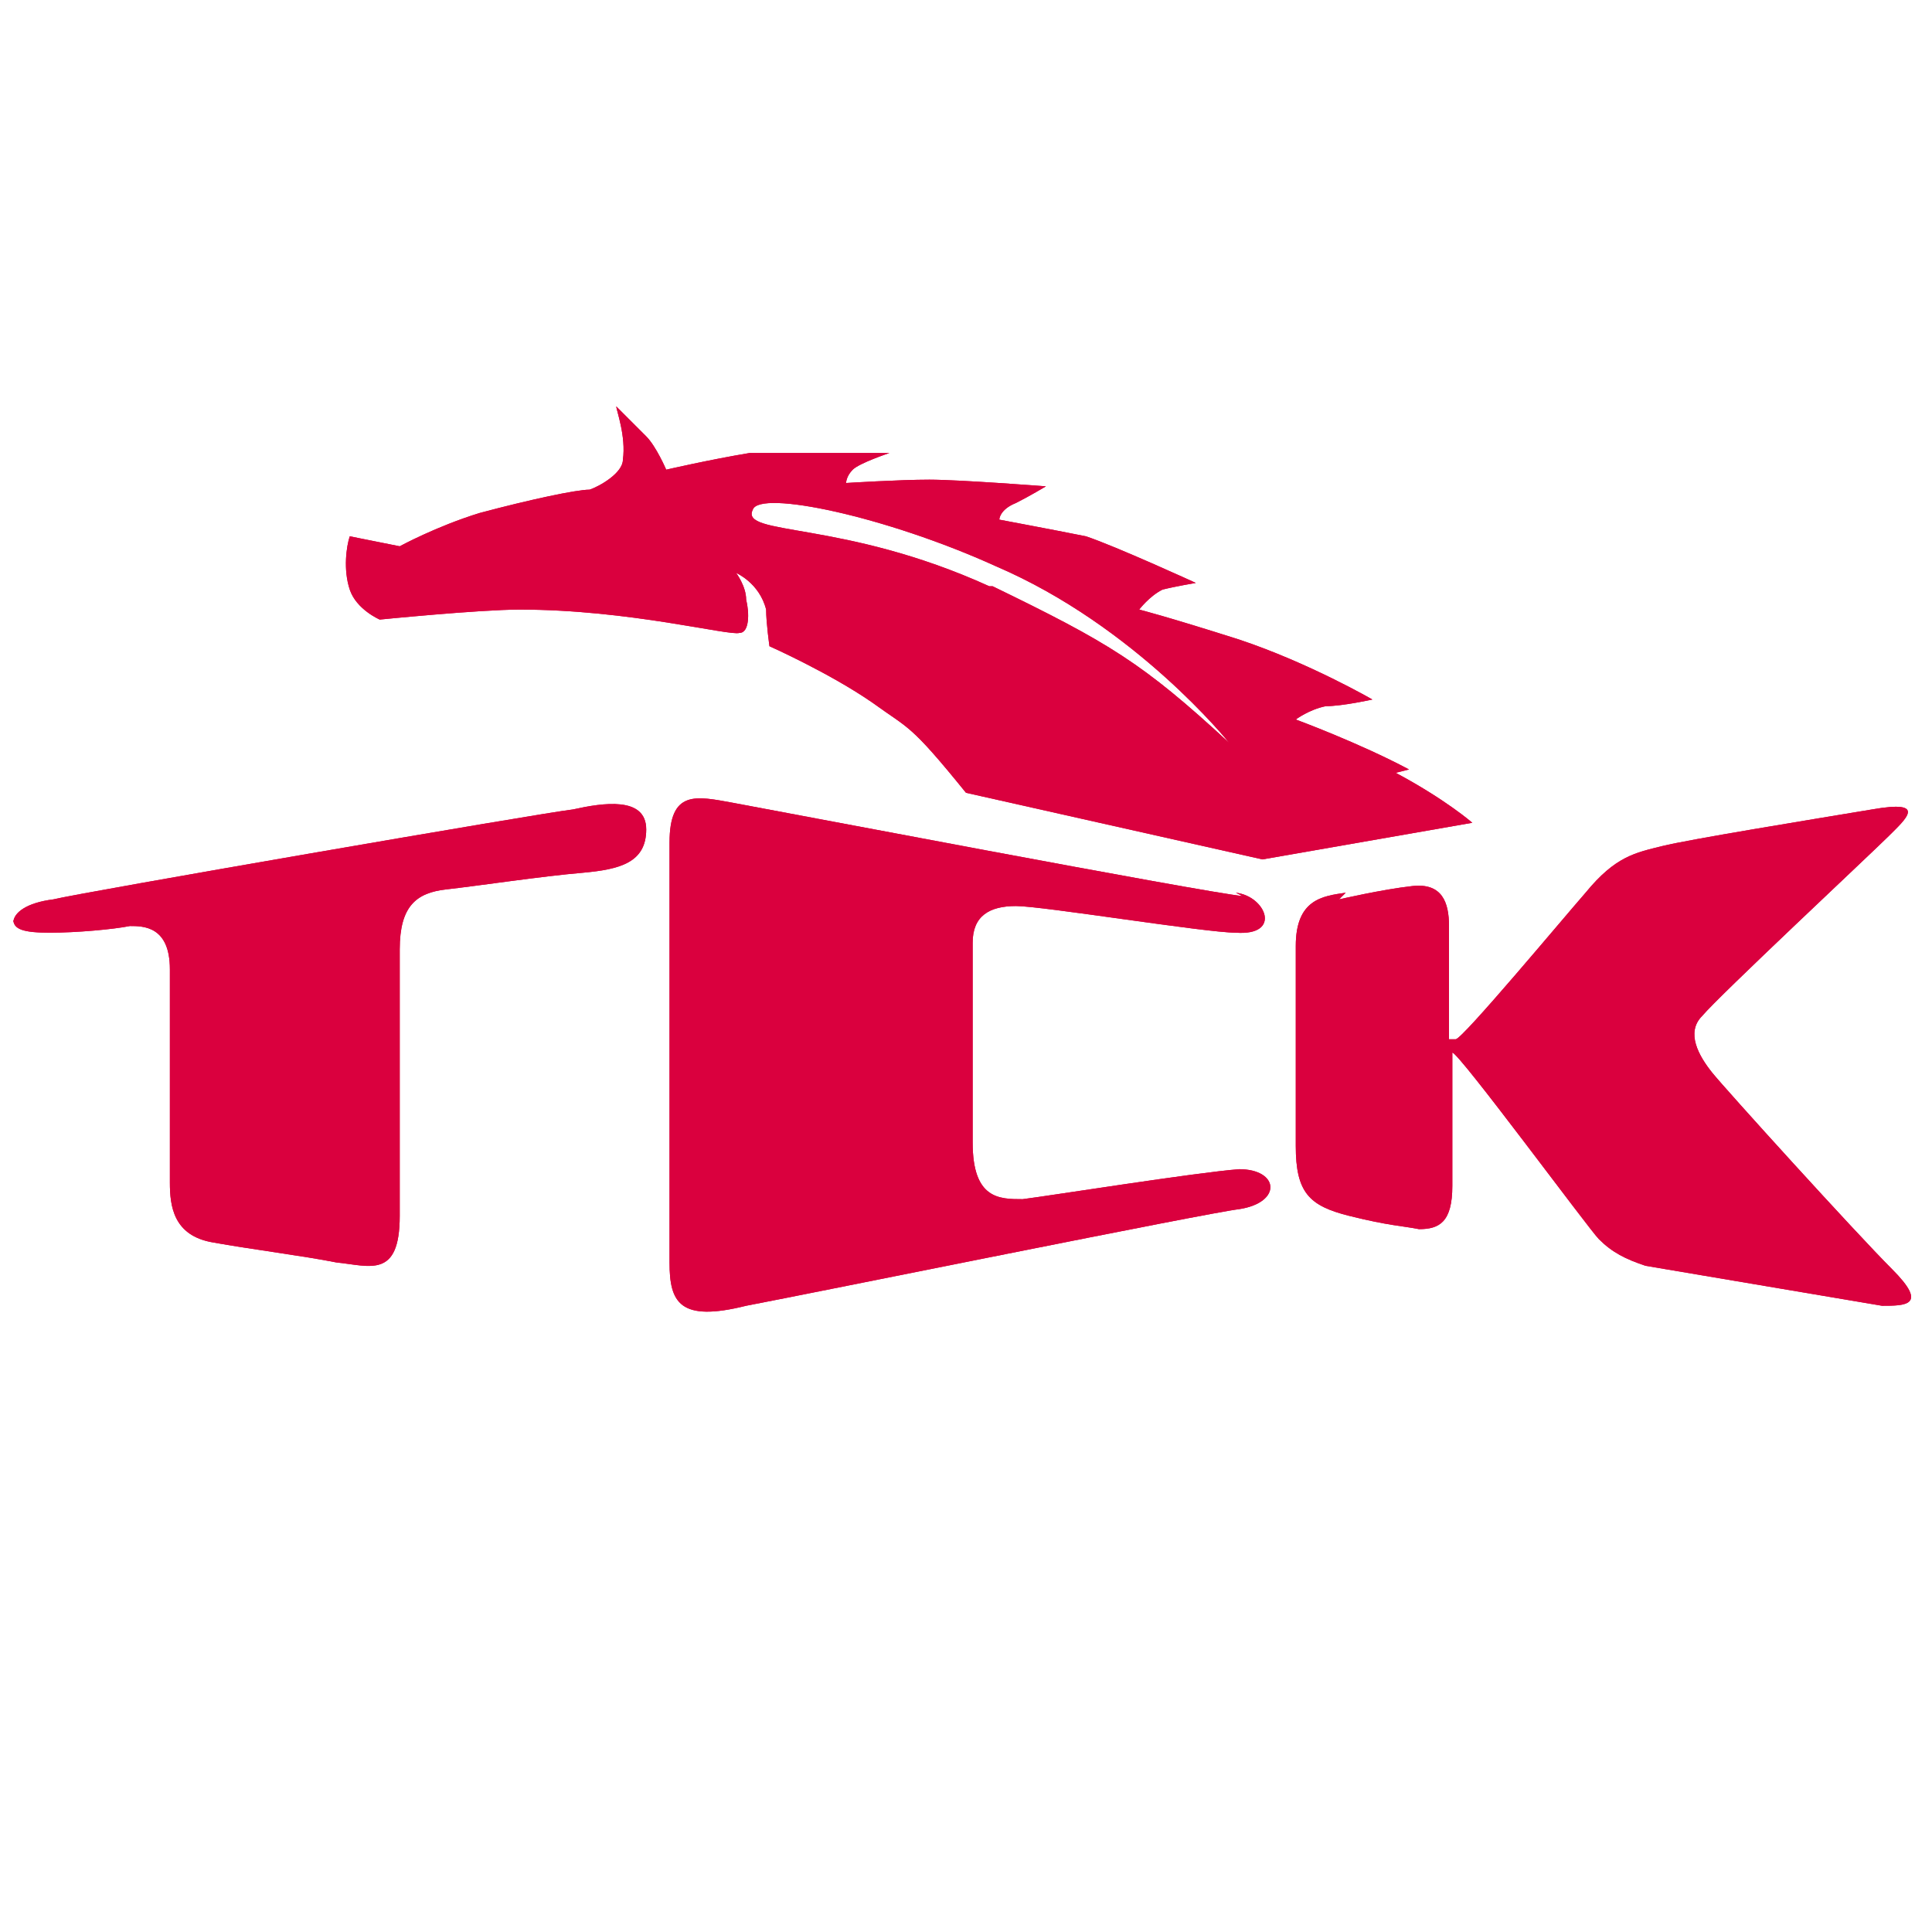
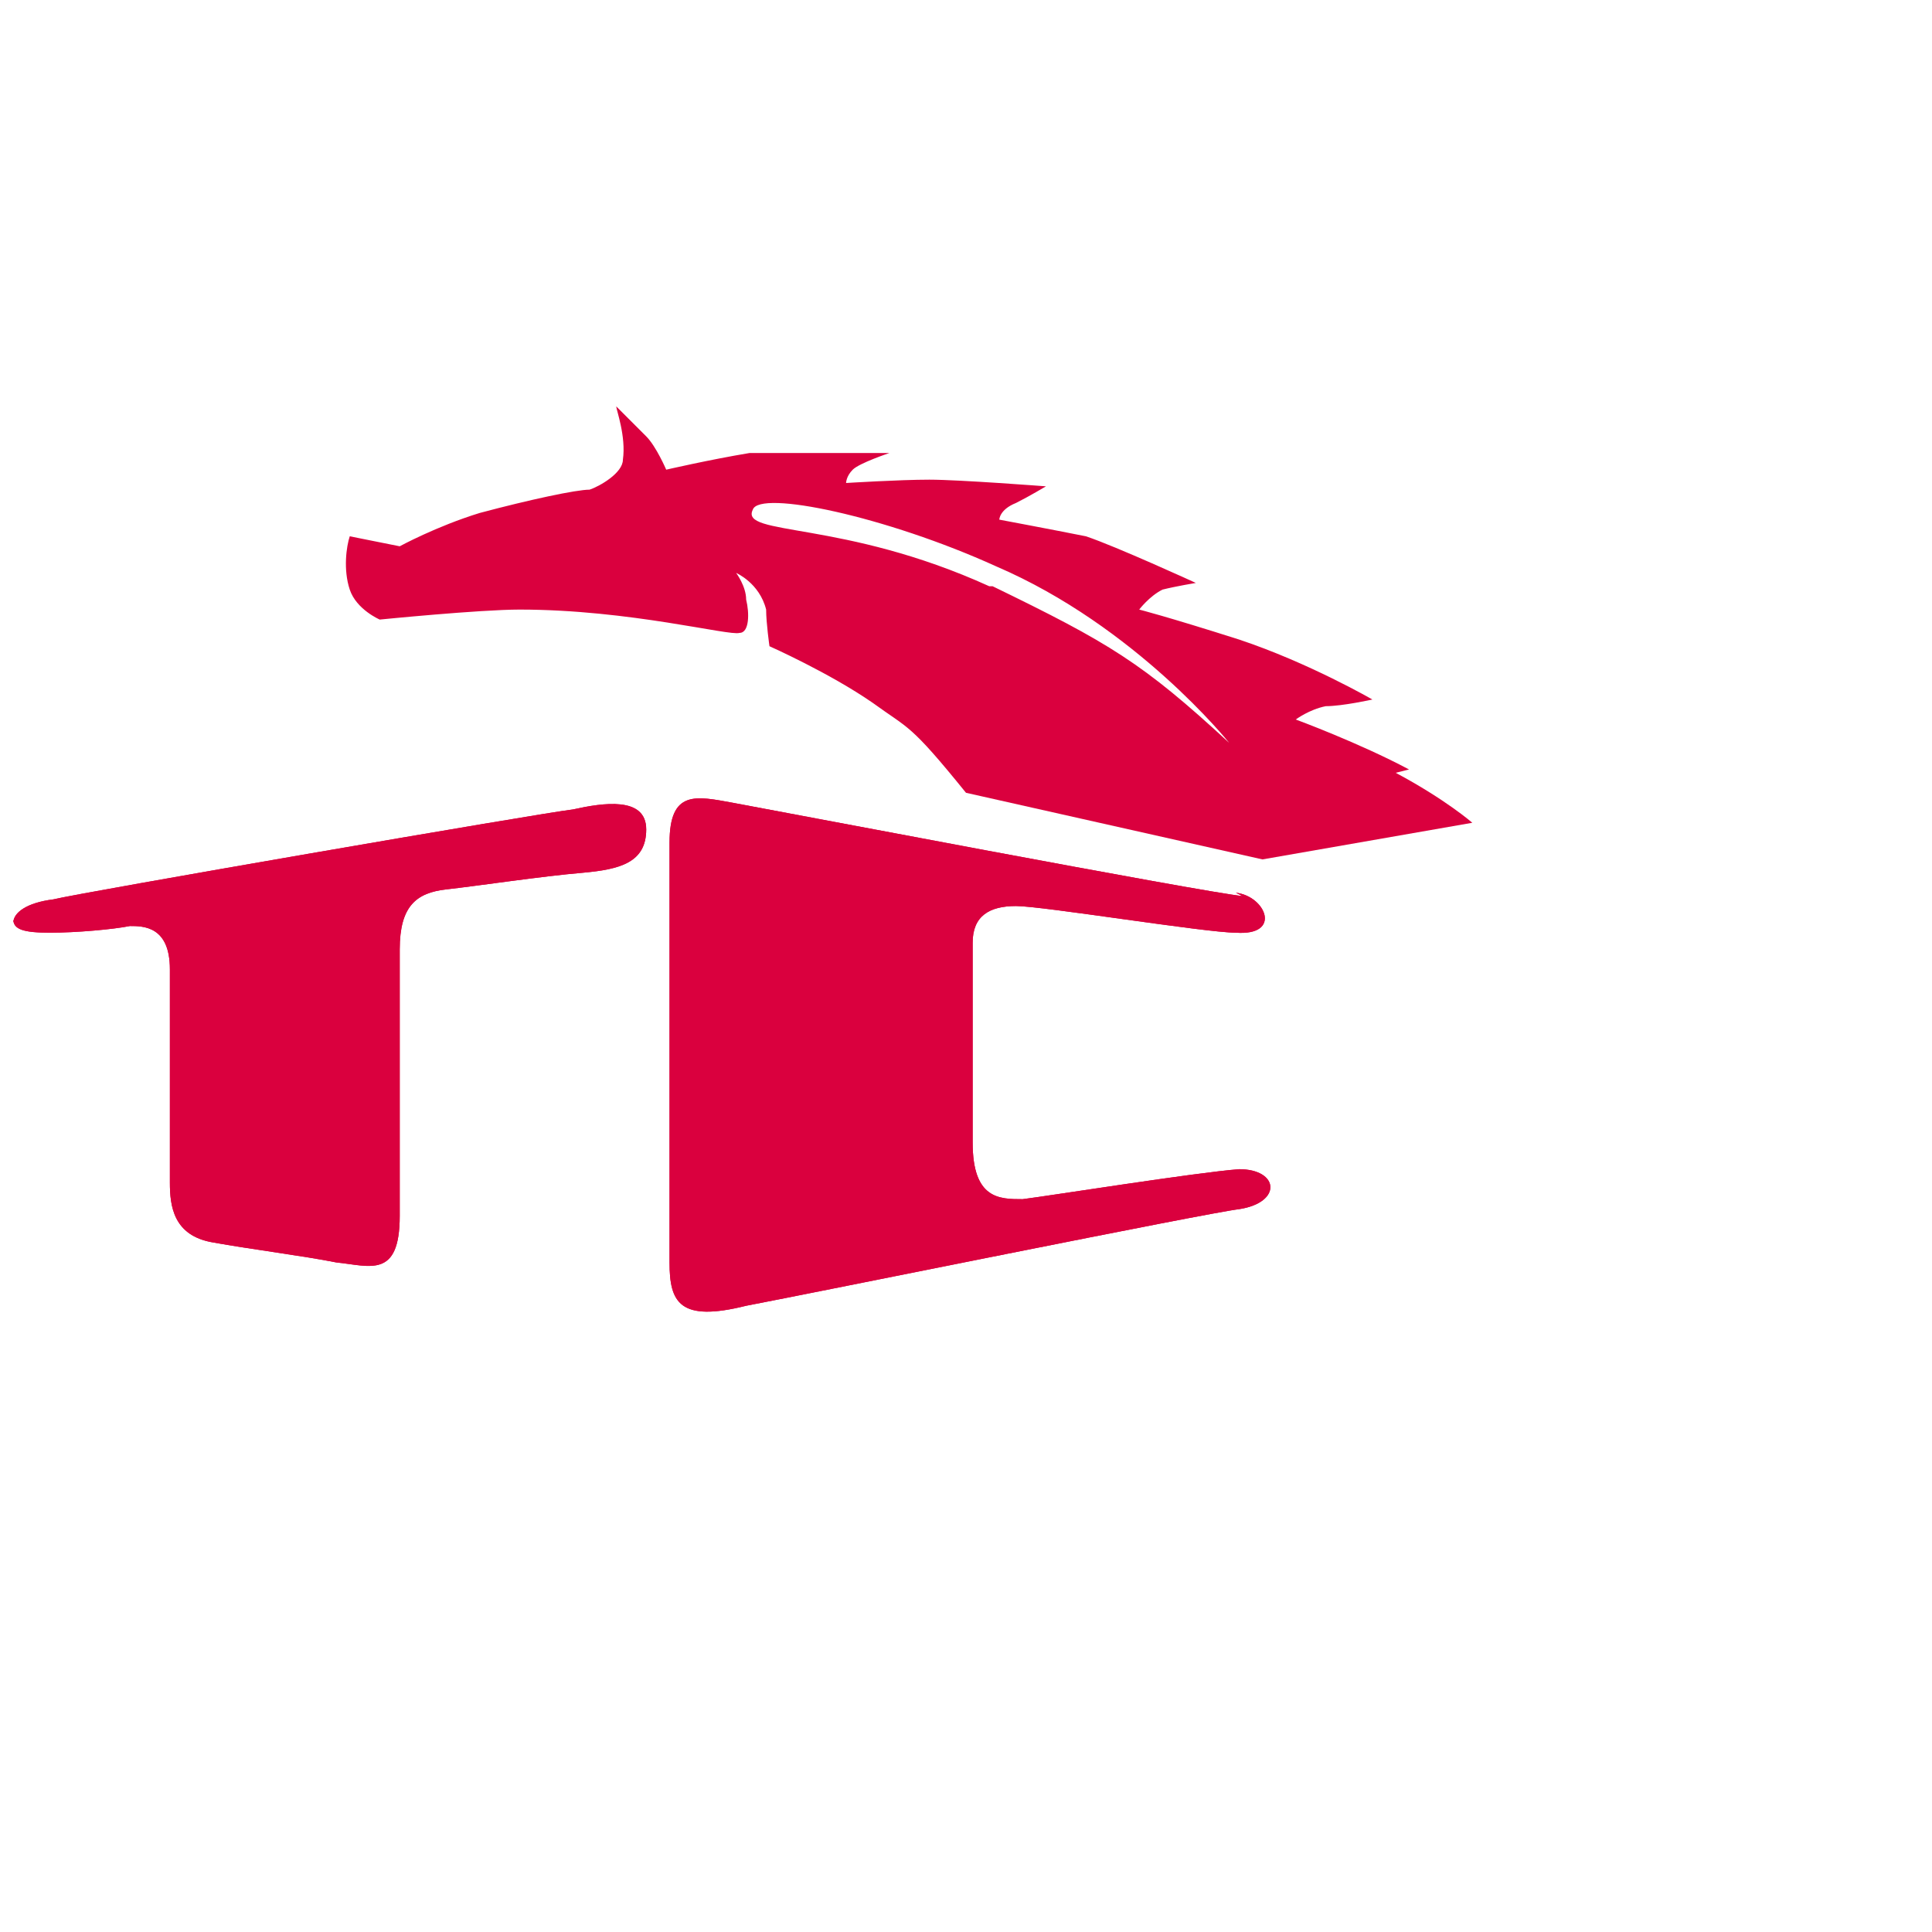
<svg xmlns="http://www.w3.org/2000/svg" version="1.1" viewBox="0 0 58 58">
  <defs>
    <style>
      .cls-1 {
        fill: #da003e;
      }
    </style>
  </defs>
  <g>
    <g id="_レイヤー_1" data-name="レイヤー_1">
      <g>
        <g>
-           <path class="cls-1" d="M42.3,23.1c-1.5-.8-3.4-1.5-3.4-1.5,0,0,.4-.3.9-.4.5,0,1.4-.2,1.4-.2,0,0-1.9-1.1-4-1.8-2.2-.7-3-.9-3-.9,0,0,.3-.4.7-.6.4-.1,1-.2,1-.2,0,0-2.4-1.1-3.3-1.4-1-.2-2.6-.5-2.6-.5,0,0,0-.3.5-.5.4-.2.9-.5.9-.5,0,0-2.6-.2-3.5-.2s-2.5.1-2.5.1c0,0,0-.2.2-.4.2-.2,1.1-.5,1.1-.5,0,0-3.3,0-4.2,0-1.2.2-2.5.5-2.5.5,0,0-.3-.7-.6-1-.3-.3-.9-.9-.9-.9,0,.1.3.9.2,1.6,0,.4-.7.8-1,.9-.4,0-1.8.3-3.3.7-1.3.4-2.4,1-2.4,1l-1.5-.3c-.1.3-.2,1,0,1.6.2.6.9.9.9.9,0,0,3-.3,4.2-.3,3.3,0,6.3.8,6.6.7.3,0,.3-.6.2-1,0-.4-.3-.8-.3-.8,0,0,.7.3.9,1.1,0,.4.1,1.1.1,1.1,0,0,1.8.8,3.1,1.7,1.1.8,1.1.6,2.8,2.7l8.9,2,6.3-1.1s-.8-.7-2.3-1.5ZM29.7,17.6c-4.4-2-7.5-1.5-7.1-2.3.2-.6,4,.2,7.3,1.7,4.2,1.8,7,5.3,7,5.3-2.6-2.4-3.6-3-7.1-4.7Z" />
          <path class="cls-1" d="M.4,27.6c0,.3.3.4,1.1.4.8,0,1.9-.1,2.4-.2.4,0,1.2,0,1.2,1.3v6.4c0,.7.1,1.6,1.3,1.8,1.1.2,2.7.4,3.7.6,1,.1,1.9.5,1.9-1.4v-8c0-1.3.5-1.7,1.4-1.8.9-.1,2.9-.4,4.1-.5,1.1-.1,1.9-.3,1.9-1.3s-1.3-.8-2.2-.6c-.9.1-14.8,2.5-15.6,2.7-.8.1-1.2.4-1.2.7Z" />
          <path class="cls-1" d="M37.3,26.9c-1.1-.1-14.2-2.6-15.3-2.8-1.1-.2-1.9-.4-1.9,1.2s0,11.4,0,12.6.3,1.8,2.3,1.3c2.1-.4,13.9-2.8,14.8-2.9,1.3-.2,1.2-1.2,0-1.2-1.3.1-5.7.8-6.5.9-.7,0-1.5,0-1.5-1.7v-6c0-.8.5-1.1,1.3-1.1.8,0,5.7.8,6.6.8,1.4.1.9-1.1,0-1.2Z" />
-           <path class="cls-1" d="M40.4,26.8c-.7.1-1.5.2-1.5,1.6v6c0,1.4.4,1.8,1.6,2.1,1.2.3,1.6.3,2.1.4.6,0,1-.2,1-1.3v-4s0,0,0,0c.2,0,4.1,5.3,4.4,5.6.4.4.8.6,1.4.8.6.1,6.5,1.1,7.1,1.2.7,0,1.4,0,.3-1.1-1.1-1.1-5-5.4-5.4-5.9-.4-.5-.8-1.2-.3-1.7.5-.6,5.1-4.9,5.6-5.4.5-.5,1.2-1.1-.5-.8-1.8.3-5.5.9-6.3,1.1-.8.2-1.4.3-2.3,1.4-.7.8-3.7,4.4-3.9,4.4h-.2v-3.4c0-.7-.2-1.3-1.1-1.2-.9.1-2.2.4-2.2.4Z" />
        </g>
        <g>
          <path class="cls-1" d="M42.3,23.1c-1.5-.8-3.4-1.5-3.4-1.5,0,0,.4-.3.9-.4.5,0,1.4-.2,1.4-.2,0,0-1.9-1.1-4-1.8-2.2-.7-3-.9-3-.9,0,0,.3-.4.7-.6.4-.1,1-.2,1-.2,0,0-2.4-1.1-3.3-1.4-1-.2-2.6-.5-2.6-.5,0,0,0-.3.5-.5.4-.2.9-.5.9-.5,0,0-2.6-.2-3.5-.2s-2.5.1-2.5.1c0,0,0-.2.2-.4.2-.2,1.1-.5,1.1-.5,0,0-3.3,0-4.2,0-1.2.2-2.5.5-2.5.5,0,0-.3-.7-.6-1-.3-.3-.9-.9-.9-.9,0,.1.3.9.2,1.6,0,.4-.7.8-1,.9-.4,0-1.8.3-3.3.7-1.3.4-2.4,1-2.4,1l-1.5-.3c-.1.3-.2,1,0,1.6.2.6.9.9.9.9,0,0,3-.3,4.2-.3,3.3,0,6.3.8,6.6.7.3,0,.3-.6.2-1,0-.4-.3-.8-.3-.8,0,0,.7.3.9,1.1,0,.4.1,1.1.1,1.1,0,0,1.8.8,3.1,1.7,1.1.8,1.1.6,2.8,2.7l8.9,2,6.3-1.1s-.8-.7-2.3-1.5ZM29.7,17.6c-4.4-2-7.5-1.5-7.1-2.3.2-.6,4,.2,7.3,1.7,4.2,1.8,7,5.3,7,5.3-2.6-2.4-3.6-3-7.1-4.7Z" />
          <path class="cls-1" d="M.4,27.6c0,.3.3.4,1.1.4.8,0,1.9-.1,2.4-.2.4,0,1.2,0,1.2,1.3v6.4c0,.7.1,1.6,1.3,1.8,1.1.2,2.7.4,3.7.6,1,.1,1.9.5,1.9-1.4v-8c0-1.3.5-1.7,1.4-1.8.9-.1,2.9-.4,4.1-.5,1.1-.1,1.9-.3,1.9-1.3s-1.3-.8-2.2-.6c-.9.1-14.8,2.5-15.6,2.7-.8.1-1.2.4-1.2.7Z" />
          <path class="cls-1" d="M37.3,26.9c-1.1-.1-14.2-2.6-15.3-2.8-1.1-.2-1.9-.4-1.9,1.2s0,11.4,0,12.6.3,1.8,2.3,1.3c2.1-.4,13.9-2.8,14.8-2.9,1.3-.2,1.2-1.2,0-1.2-1.3.1-5.7.8-6.5.9-.7,0-1.5,0-1.5-1.7v-6c0-.8.5-1.1,1.3-1.1.8,0,5.7.8,6.6.8,1.4.1.9-1.1,0-1.2Z" />
-           <path class="cls-1" d="M40.4,26.8c-.7.1-1.5.2-1.5,1.6v6c0,1.4.4,1.8,1.6,2.1,1.2.3,1.6.3,2.1.4.6,0,1-.2,1-1.3v-4s0,0,0,0c.2,0,4.1,5.3,4.4,5.6.4.4.8.6,1.4.8.6.1,6.5,1.1,7.1,1.2.7,0,1.4,0,.3-1.1-1.1-1.1-5-5.4-5.4-5.9-.4-.5-.8-1.2-.3-1.7.5-.6,5.1-4.9,5.6-5.4.5-.5,1.2-1.1-.5-.8-1.8.3-5.5.9-6.3,1.1-.8.2-1.4.3-2.3,1.4-.7.8-3.7,4.4-3.9,4.4h-.2v-3.4c0-.7-.2-1.3-1.1-1.2-.9.1-2.2.4-2.2.4Z" />
        </g>
      </g>
    </g>
  </g>
</svg>